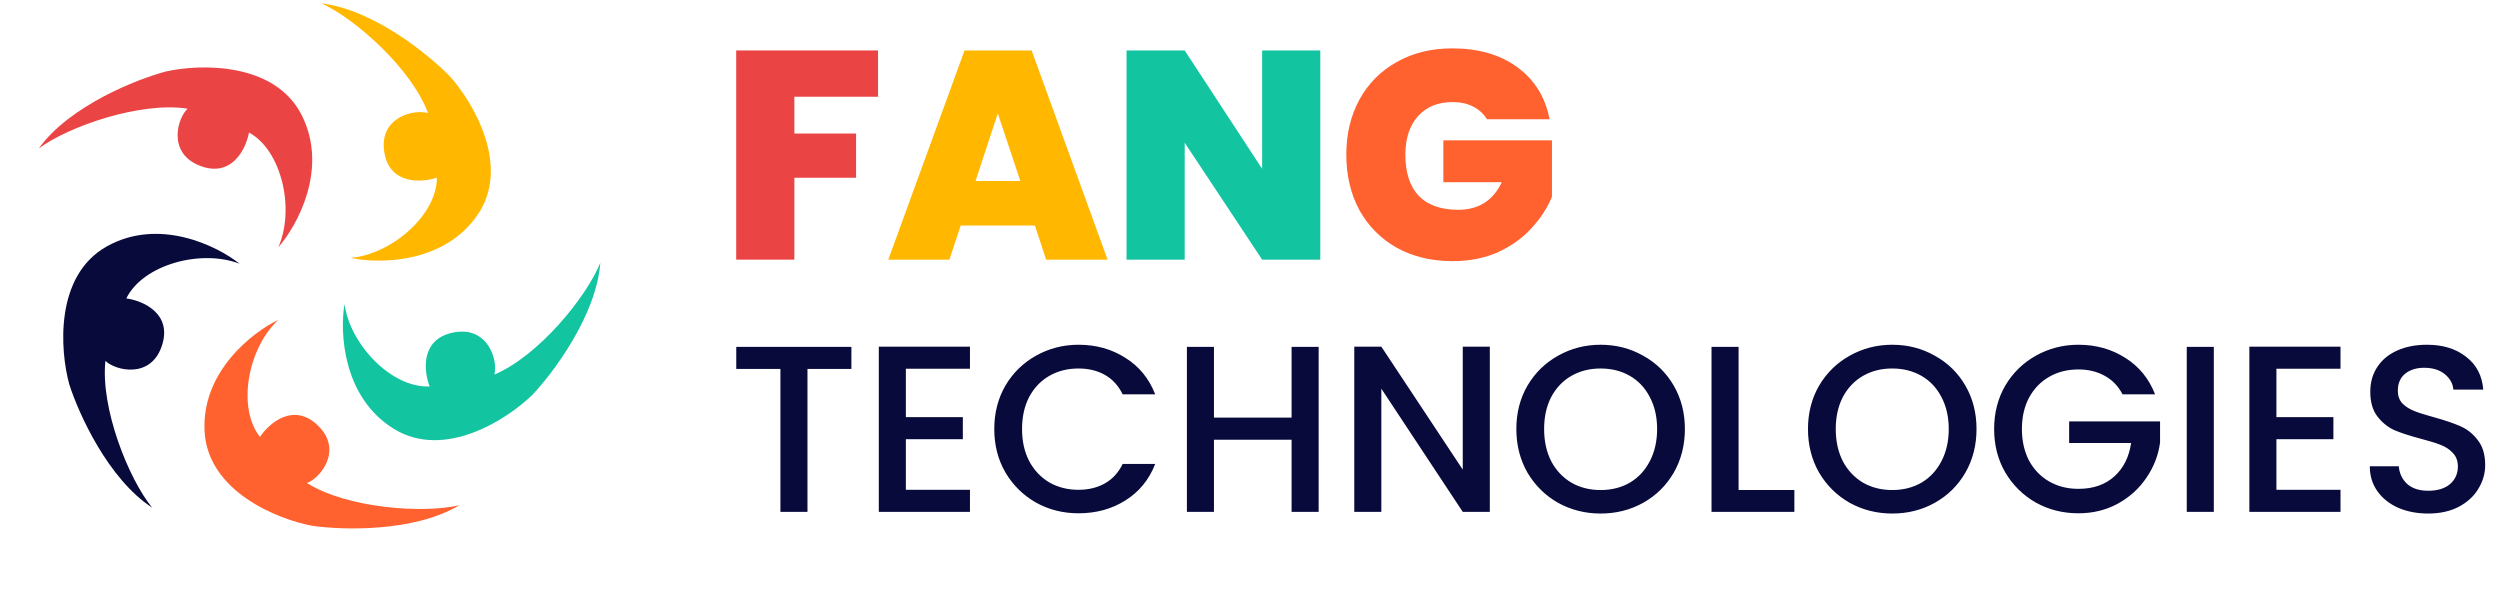
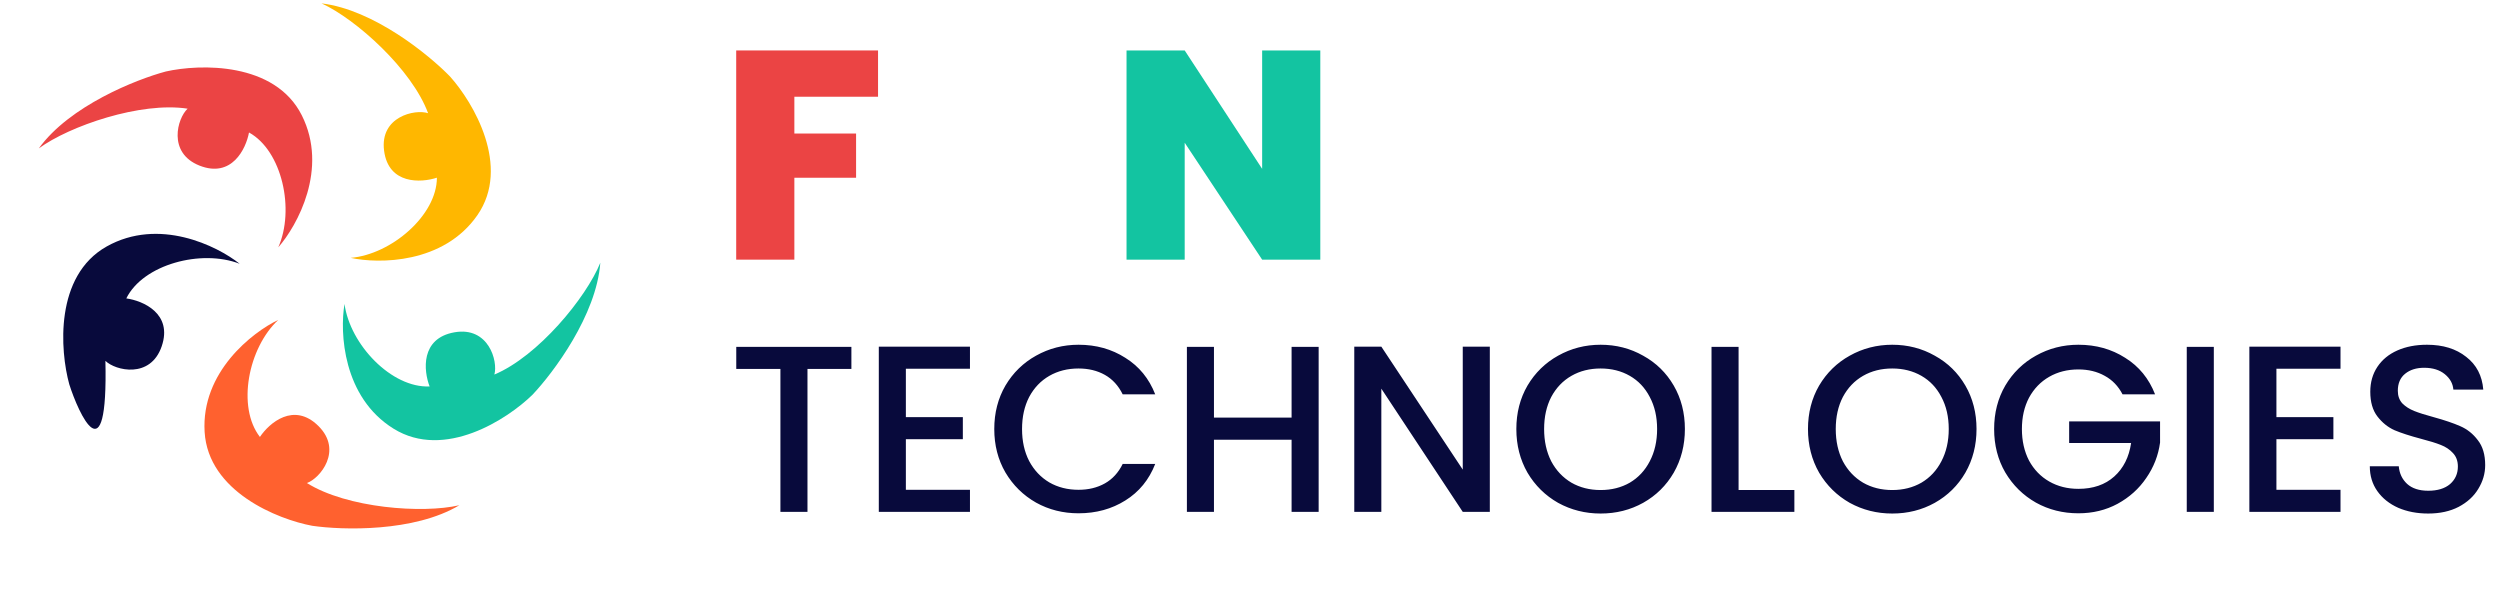
<svg xmlns="http://www.w3.org/2000/svg" width="337" height="83" viewBox="0 0 337 83" fill="none">
  <path d="M118.36 6.8V13.04H107.08V18H115.4V23.96H107.08V35H99.24V6.8H118.36Z" fill="#EB4444" />
-   <path d="M139.502 30.4H129.502L127.982 35H119.742L130.022 6.8H139.062L149.302 35H141.022L139.502 30.4ZM137.542 24.4L134.502 15.28L131.502 24.4H137.542Z" fill="#FFB700" />
  <path d="M177.977 35H170.137L159.697 19.24V35H151.857V6.8H159.697L170.137 22.76V6.8H177.977V35Z" fill="#13C4A1" />
-   <path d="M200.443 16.08C199.99 15.333 199.363 14.76 198.563 14.36C197.79 13.96 196.87 13.76 195.803 13.76C193.83 13.76 192.27 14.4 191.123 15.68C190.003 16.96 189.443 18.68 189.443 20.84C189.443 23.267 190.043 25.12 191.243 26.4C192.47 27.653 194.243 28.28 196.563 28.28C199.31 28.28 201.27 27.04 202.443 24.56H194.563V18.92H209.203V26.52C208.59 28.013 207.683 29.413 206.483 30.72C205.31 32.027 203.816 33.107 202.003 33.96C200.19 34.787 198.123 35.2 195.803 35.2C192.976 35.2 190.47 34.6 188.283 33.4C186.123 32.173 184.443 30.48 183.243 28.32C182.07 26.133 181.483 23.64 181.483 20.84C181.483 18.067 182.07 15.6 183.243 13.44C184.443 11.253 186.123 9.56 188.283 8.36C190.443 7.133 192.936 6.52 195.763 6.52C199.31 6.52 202.243 7.373 204.563 9.08C206.883 10.787 208.323 13.12 208.883 16.08H200.443Z" fill="#FF612F" />
  <path d="M114.768 46.76V49.736H108.848V69H105.2V49.736H99.248V46.76H114.768ZM122.111 49.704V56.232H129.791V59.208H122.111V66.024H130.751V69H118.463V46.728H130.751V49.704H122.111ZM134.028 57.832C134.028 55.656 134.529 53.704 135.532 51.976C136.556 50.248 137.932 48.904 139.66 47.944C141.409 46.963 143.318 46.472 145.388 46.472C147.756 46.472 149.857 47.059 151.692 48.232C153.548 49.384 154.892 51.027 155.724 53.16H151.34C150.764 51.987 149.964 51.112 148.94 50.536C147.916 49.96 146.732 49.672 145.388 49.672C143.916 49.672 142.604 50.003 141.452 50.664C140.3 51.325 139.393 52.275 138.732 53.512C138.092 54.749 137.772 56.189 137.772 57.832C137.772 59.475 138.092 60.915 138.732 62.152C139.393 63.389 140.3 64.349 141.452 65.032C142.604 65.693 143.916 66.024 145.388 66.024C146.732 66.024 147.916 65.736 148.94 65.16C149.964 64.584 150.764 63.709 151.34 62.536H155.724C154.892 64.669 153.548 66.312 151.692 67.464C149.857 68.616 147.756 69.192 145.388 69.192C143.297 69.192 141.388 68.712 139.66 67.752C137.932 66.771 136.556 65.416 135.532 63.688C134.529 61.96 134.028 60.008 134.028 57.832ZM177.754 46.76V69H174.106V59.272H163.642V69H159.994V46.76H163.642V56.296H174.106V46.76H177.754ZM200.828 69H197.18L186.204 52.392V69H182.556V46.728H186.204L197.18 63.304V46.728H200.828V69ZM215.763 69.224C213.693 69.224 211.784 68.744 210.035 67.784C208.307 66.803 206.931 65.448 205.907 63.72C204.904 61.971 204.403 60.008 204.403 57.832C204.403 55.656 204.904 53.704 205.907 51.976C206.931 50.248 208.307 48.904 210.035 47.944C211.784 46.963 213.693 46.472 215.763 46.472C217.853 46.472 219.763 46.963 221.491 47.944C223.24 48.904 224.616 50.248 225.619 51.976C226.621 53.704 227.123 55.656 227.123 57.832C227.123 60.008 226.621 61.971 225.619 63.72C224.616 65.448 223.24 66.803 221.491 67.784C219.763 68.744 217.853 69.224 215.763 69.224ZM215.763 66.056C217.235 66.056 218.547 65.725 219.699 65.064C220.851 64.381 221.747 63.421 222.387 62.184C223.048 60.925 223.379 59.475 223.379 57.832C223.379 56.189 223.048 54.749 222.387 53.512C221.747 52.275 220.851 51.325 219.699 50.664C218.547 50.003 217.235 49.672 215.763 49.672C214.291 49.672 212.979 50.003 211.827 50.664C210.675 51.325 209.768 52.275 209.107 53.512C208.467 54.749 208.147 56.189 208.147 57.832C208.147 59.475 208.467 60.925 209.107 62.184C209.768 63.421 210.675 64.381 211.827 65.064C212.979 65.725 214.291 66.056 215.763 66.056ZM234.361 66.056H241.881V69H230.713V46.76H234.361V66.056ZM255.075 69.224C253.006 69.224 251.097 68.744 249.347 67.784C247.619 66.803 246.243 65.448 245.219 63.72C244.217 61.971 243.715 60.008 243.715 57.832C243.715 55.656 244.217 53.704 245.219 51.976C246.243 50.248 247.619 48.904 249.347 47.944C251.097 46.963 253.006 46.472 255.075 46.472C257.166 46.472 259.075 46.963 260.803 47.944C262.553 48.904 263.929 50.248 264.931 51.976C265.934 53.704 266.435 55.656 266.435 57.832C266.435 60.008 265.934 61.971 264.931 63.72C263.929 65.448 262.553 66.803 260.803 67.784C259.075 68.744 257.166 69.224 255.075 69.224ZM255.075 66.056C256.547 66.056 257.859 65.725 259.011 65.064C260.163 64.381 261.059 63.421 261.699 62.184C262.361 60.925 262.691 59.475 262.691 57.832C262.691 56.189 262.361 54.749 261.699 53.512C261.059 52.275 260.163 51.325 259.011 50.664C257.859 50.003 256.547 49.672 255.075 49.672C253.603 49.672 252.291 50.003 251.139 50.664C249.987 51.325 249.081 52.275 248.419 53.512C247.779 54.749 247.459 56.189 247.459 57.832C247.459 59.475 247.779 60.925 248.419 62.184C249.081 63.421 249.987 64.381 251.139 65.064C252.291 65.725 253.603 66.056 255.075 66.056ZM286.121 53.16C285.545 52.051 284.745 51.219 283.721 50.664C282.697 50.088 281.513 49.8 280.169 49.8C278.697 49.8 277.385 50.131 276.233 50.792C275.081 51.453 274.174 52.392 273.513 53.608C272.873 54.824 272.553 56.232 272.553 57.832C272.553 59.432 272.873 60.851 273.513 62.088C274.174 63.304 275.081 64.243 276.233 64.904C277.385 65.565 278.697 65.896 280.169 65.896C282.153 65.896 283.764 65.341 285.001 64.232C286.238 63.123 286.996 61.619 287.273 59.72H278.921V56.808H291.177V59.656C290.942 61.384 290.324 62.973 289.321 64.424C288.34 65.875 287.049 67.037 285.449 67.912C283.87 68.765 282.11 69.192 280.169 69.192C278.078 69.192 276.169 68.712 274.441 67.752C272.713 66.771 271.337 65.416 270.313 63.688C269.31 61.96 268.809 60.008 268.809 57.832C268.809 55.656 269.31 53.704 270.313 51.976C271.337 50.248 272.713 48.904 274.441 47.944C276.19 46.963 278.1 46.472 280.169 46.472C282.537 46.472 284.638 47.059 286.473 48.232C288.329 49.384 289.673 51.027 290.505 53.16H286.121ZM298.423 46.76V69H294.775V46.76H298.423ZM306.861 49.704V56.232H314.541V59.208H306.861V66.024H315.501V69H303.213V46.728H315.501V49.704H306.861ZM327.322 69.224C325.828 69.224 324.484 68.968 323.29 68.456C322.095 67.923 321.156 67.176 320.474 66.216C319.791 65.256 319.45 64.136 319.45 62.856H323.354C323.439 63.816 323.812 64.605 324.474 65.224C325.156 65.843 326.106 66.152 327.322 66.152C328.58 66.152 329.562 65.853 330.266 65.256C330.97 64.637 331.322 63.848 331.322 62.888C331.322 62.141 331.098 61.533 330.65 61.064C330.223 60.595 329.679 60.232 329.018 59.976C328.378 59.72 327.482 59.443 326.33 59.144C324.879 58.76 323.695 58.376 322.778 57.992C321.882 57.587 321.114 56.968 320.474 56.136C319.834 55.304 319.514 54.195 319.514 52.808C319.514 51.528 319.834 50.408 320.474 49.448C321.114 48.488 322.01 47.752 323.162 47.24C324.314 46.728 325.647 46.472 327.162 46.472C329.316 46.472 331.076 47.016 332.442 48.104C333.828 49.171 334.596 50.643 334.746 52.52H330.714C330.65 51.709 330.266 51.016 329.562 50.44C328.858 49.864 327.93 49.576 326.778 49.576C325.732 49.576 324.879 49.843 324.218 50.376C323.556 50.909 323.226 51.677 323.226 52.68C323.226 53.363 323.428 53.928 323.834 54.376C324.26 54.803 324.794 55.144 325.434 55.4C326.074 55.656 326.948 55.933 328.058 56.232C329.53 56.637 330.724 57.043 331.642 57.448C332.58 57.853 333.37 58.483 334.01 59.336C334.671 60.168 335.002 61.288 335.002 62.696C335.002 63.827 334.692 64.893 334.074 65.896C333.476 66.899 332.591 67.709 331.418 68.328C330.266 68.925 328.9 69.224 327.322 69.224Z" fill="#080A3C" />
  <path d="M47.264 34.761C52.771 34.291 58.894 29.005 58.894 23.953C56.758 24.658 52.367 24.893 51.774 20.311C51.181 15.729 55.927 14.672 57.707 15.259C55.524 9.338 47.976 2.571 43.348 0.456C50.374 1.302 57.826 7.388 60.674 10.325C63.799 13.81 68.91 22.426 64.353 29.005C59.796 35.584 51.062 35.584 47.264 34.761Z" fill="#FFB700" />
-   <path d="M32.304 35.556C27.146 33.548 19.282 35.64 17.026 40.226C19.26 40.531 23.311 42.258 21.798 46.68C20.285 51.102 15.547 49.963 14.21 48.643C13.528 54.983 17.289 64.463 20.504 68.429C14.568 64.555 10.588 55.736 9.34 51.81C8.088 47.265 7.343 37.184 14.376 33.227C21.41 29.269 29.259 33.13 32.304 35.556Z" fill="#080A3C" />
+   <path d="M32.304 35.556C27.146 33.548 19.282 35.64 17.026 40.226C19.26 40.531 23.311 42.258 21.798 46.68C20.285 51.102 15.547 49.963 14.21 48.643C14.568 64.555 10.588 55.736 9.34 51.81C8.088 47.265 7.343 37.184 14.376 33.227C21.41 29.269 29.259 33.13 32.304 35.556Z" fill="#080A3C" />
  <path d="M37.518 43.117C33.457 46.878 31.899 54.865 35.037 58.9C36.288 57.023 39.613 54.136 42.928 57.43C46.243 60.724 43.147 64.487 41.374 65.113C46.778 68.499 56.948 69.262 61.921 68.105C55.841 71.749 46.169 71.472 42.093 70.877C37.458 70.016 28.067 66.278 27.583 58.222C27.1 50.166 34.005 44.795 37.518 43.117Z" fill="#FF612F" />
  <path d="M46.441 40.972C47.175 46.459 52.807 52.333 57.912 52.092C57.099 49.989 56.654 45.607 61.257 44.795C65.859 43.983 67.151 48.681 66.642 50.49C72.522 48.024 79.004 40.15 80.923 35.419C80.4 42.488 74.602 50.234 71.768 53.223C68.393 56.516 59.928 62.04 53.065 57.794C46.201 53.549 45.789 44.811 46.441 40.972Z" fill="#13C4A1" />
  <path d="M37.511 33.34C39.76 28.282 38.04 20.328 33.565 17.859C33.156 20.076 31.239 24.042 26.893 22.323C22.548 20.604 23.908 15.924 25.29 14.65C18.988 13.671 9.342 16.982 5.23 20.007C9.378 14.26 18.375 10.699 22.355 9.637C26.954 8.6 37.058 8.329 40.681 15.541C44.304 22.753 40.077 30.412 37.511 33.34Z" fill="#EB4444" />
</svg>